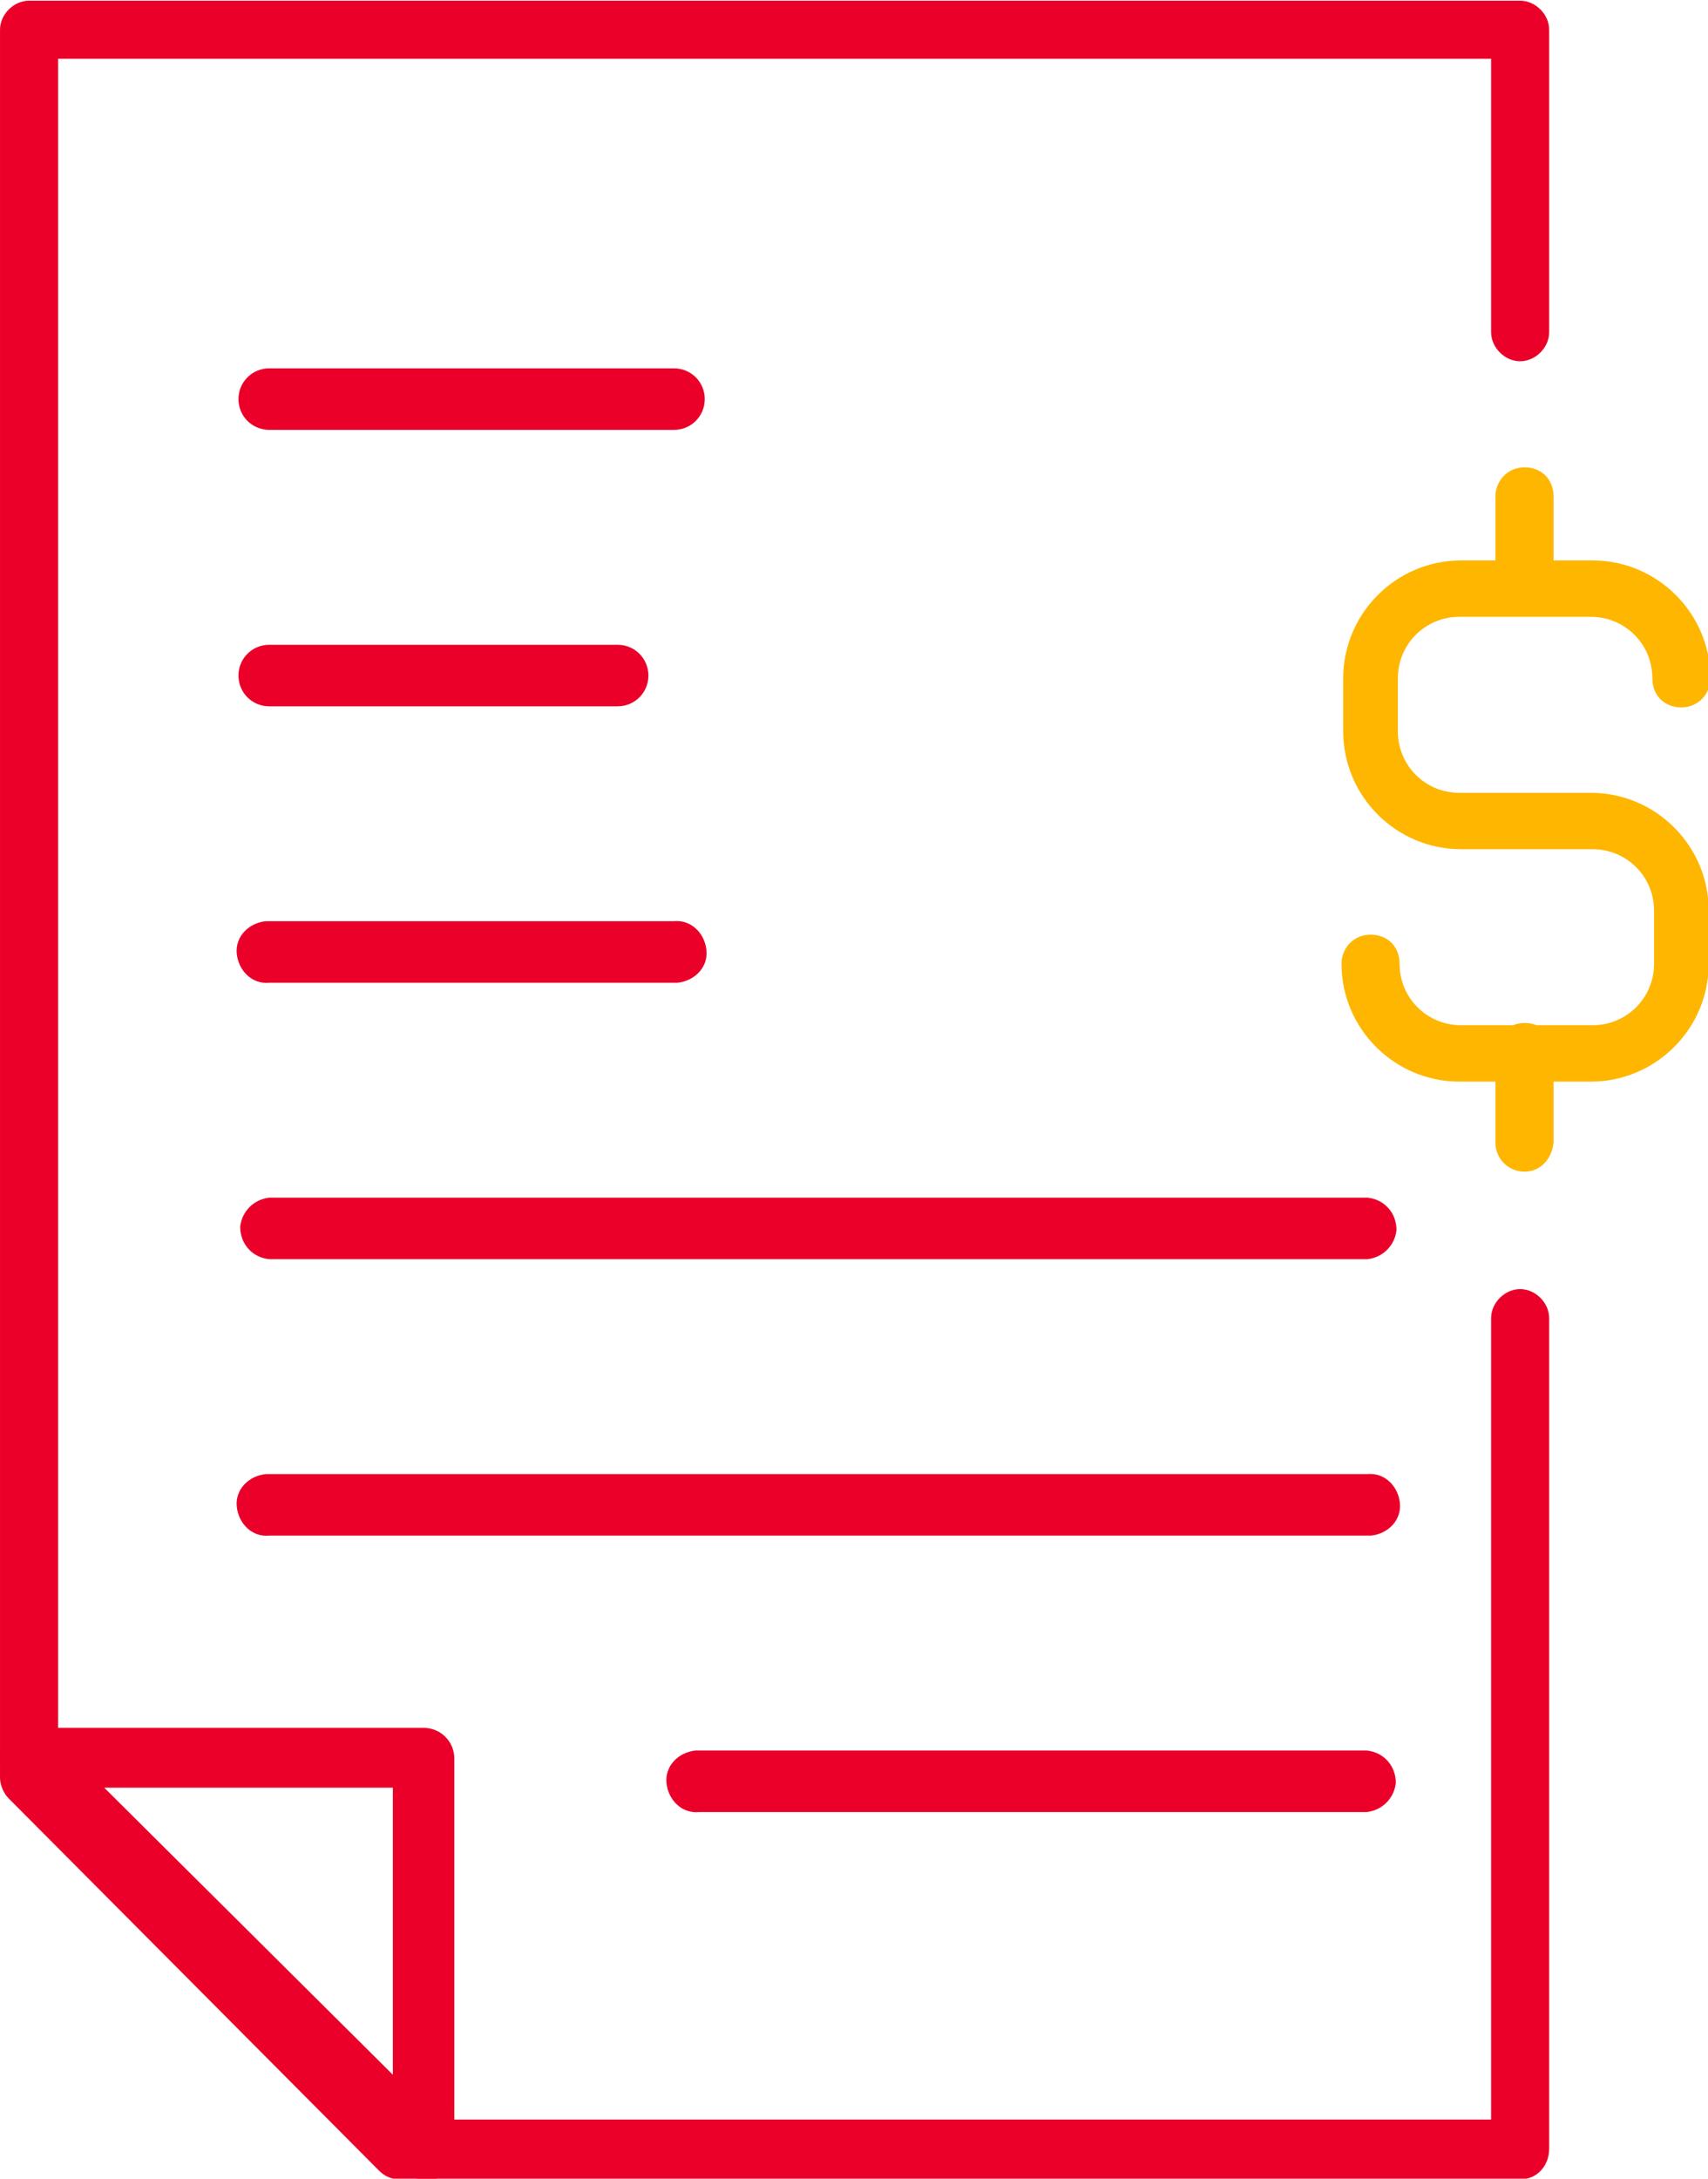
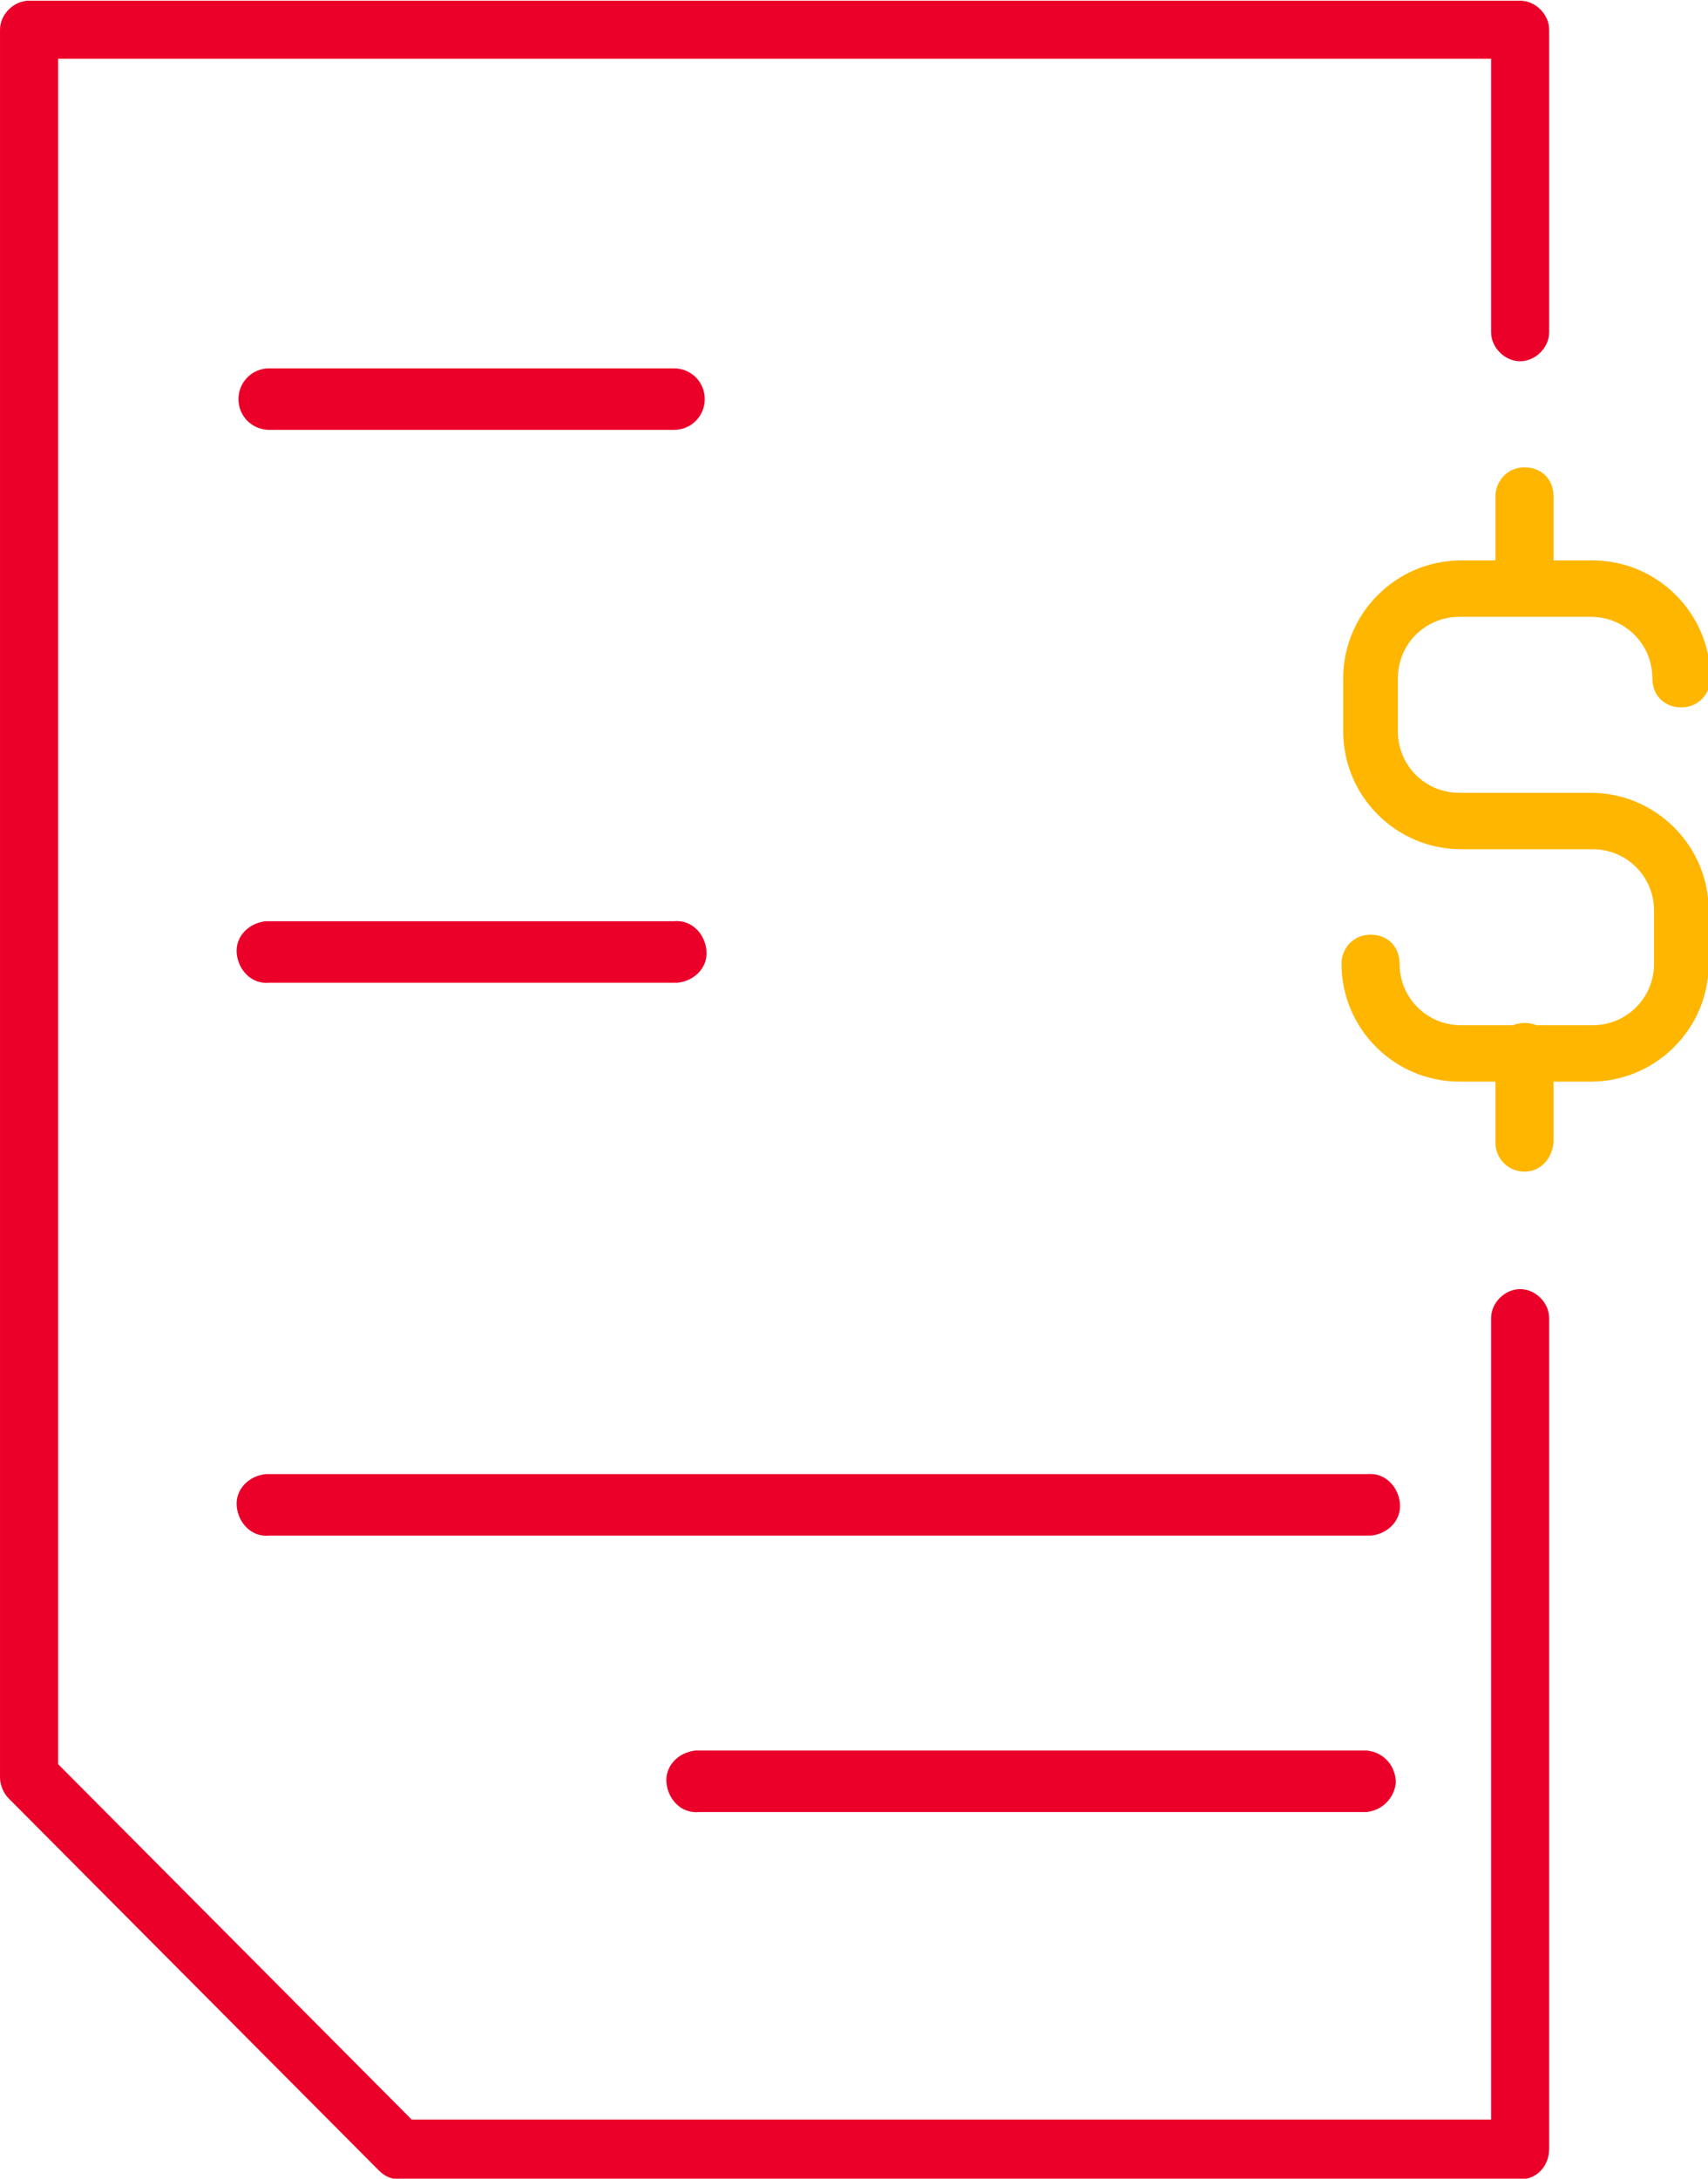
<svg xmlns="http://www.w3.org/2000/svg" version="1.1" id="Capa_1" x="0px" y="0px" viewBox="0 0 100 127.5" style="enable-background:new 0 0 100 127.5;" xml:space="preserve">
  <style type="text/css">
	.st0n{fill:#FFB600;}
	.st1n{fill:#EA0029;}
</style>
  <g id="Grupo_477-2" transform="translate(-410.661 3329.562)">
    <g id="Grupo_481" transform="translate(99.103 658.289)">
      <g id="Grupo_480-2">
        <g id="Grupo_477-3" transform="translate(0 5.347)">
          <path id="Trazado_336-2" class="st0n yellow" d="M404.7-3929.9h-7.7c-3.8,0-6.9-3.1-6.9-6.9c0-0.9,0.7-1.7,1.7-1.7s1.7,0.7,1.7,1.7l0,0      c0,2,1.6,3.6,3.6,3.6h7.7c2,0,3.6-1.6,3.6-3.6v-3.1c0-2-1.6-3.6-3.6-3.6h-7.7c-3.8,0-6.9-3.1-6.9-6.9v-3.1      c0-3.8,3.1-6.9,6.9-6.9h7.7c3.8,0,6.9,3.1,6.9,6.9c0,0.9-0.7,1.7-1.7,1.7s-1.7-0.7-1.7-1.7c0-2-1.6-3.6-3.6-3.6h-7.7      c-2,0-3.6,1.6-3.6,3.6v3.1c0,2,1.6,3.6,3.6,3.6h7.7c3.8,0,6.9,3.1,6.9,6.9v3.1C411.6-3933,408.5-3929.9,404.7-3929.9z" />
        </g>
        <g id="Grupo_478-2" transform="translate(9.114)">
          <path id="Trazado_337-2" class="st0n yellow" d="M391.7-3951.8c-0.9,0-1.7-0.7-1.7-1.7l0,0v-5.3c0-0.9,0.7-1.7,1.7-1.7s1.7,0.7,1.7,1.7      l0,0v5.3C393.3-3952.5,392.6-3951.8,391.7-3951.8z" />
        </g>
        <g id="Grupo_479-2" transform="translate(9.114 32.516)">
          <path id="Trazado_338-2" class="st0n yellow" d="M391.7-3951.8c-0.9,0-1.7-0.7-1.7-1.7c0,0,0,0,0,0v-5.3c0-0.9,0.7-1.7,1.7-1.7      s1.7,0.7,1.7,1.7v5.3C393.3-3952.5,392.6-3951.8,391.7-3951.8z" />
        </g>
      </g>
    </g>
    <g id="Grupo_484" transform="translate(20.661 630.879)">
      <g id="Grupo_482" transform="translate(0.001)">
        <path id="Trazado_339" class="st1n red" d="M479-3832.9h-65.6c-0.5,0-0.9-0.2-1.2-0.5l-21.7-21.8c-0.3-0.3-0.5-0.8-0.5-1.2v-102.3     c0-0.9,0.8-1.7,1.7-1.7c0,0,0,0,0,0H479c0.9,0,1.7,0.8,1.7,1.7c0,0,0,0,0,0v17.7c0,0.9-0.8,1.7-1.7,1.7s-1.7-0.8-1.7-1.7l0,0v-16     h-83.9v99.8l20.7,20.8h63.2v-46.9c0-0.9,0.8-1.7,1.7-1.7s1.7,0.8,1.7,1.7v48.6C480.7-3833.7,480-3832.9,479-3832.9     C479-3832.9,479-3832.9,479-3832.9z" />
      </g>
      <g id="Grupo_483" transform="translate(0 100.977)">
-         <path id="Trazado_340" class="st1n red" d="M414.7-3933.9c-0.5,0-0.9-0.2-1.3-0.5l-22.9-22.9c-0.7-0.7-0.7-1.8,0-2.5     c0.3-0.3,0.8-0.5,1.3-0.5h23c1,0,1.8,0.8,1.8,1.8c0,0,0,0,0,0l0,22.9c0,0.7-0.4,1.4-1.1,1.7     C415.2-3933.9,415-3933.9,414.7-3933.9z M396.1-3956.8L413-3940l0-16.8H396.1z" />
-       </g>
+         </g>
    </g>
    <g id="Grupo_491" transform="translate(34.623 652.395)">
      <g id="Grupo_485">
        <path id="Trazado_341" class="st1n red" d="M415.5-3956.8h-23.7c-1,0-1.8-0.8-1.8-1.8c0-1,0.8-1.8,1.8-1.8h23.7c1,0,1.8,0.8,1.8,1.8     C417.3-3957.6,416.5-3956.8,415.5-3956.8z" />
      </g>
      <g id="Grupo_486" transform="translate(0 16.178)">
-         <path id="Trazado_342" class="st1n red" d="M412.2-3956.8h-20.4c-1,0-1.8-0.8-1.8-1.8c0-1,0.8-1.8,1.8-1.8h20.4c1,0,1.8,0.8,1.8,1.8     C414-3957.6,413.2-3956.8,412.2-3956.8z" />
-       </g>
+         </g>
      <g id="Grupo_487" transform="translate(0 32.355)">
        <path id="Trazado_343" class="st1n red" d="M415.5-3956.8h-23.7c-1,0.1-1.8-0.7-1.9-1.7c-0.1-1,0.7-1.8,1.7-1.9c0.1,0,0.1,0,0.2,0     h23.7c1-0.1,1.8,0.7,1.9,1.7s-0.7,1.8-1.7,1.9C415.6-3956.8,415.6-3956.8,415.5-3956.8z" />
      </g>
      <g id="Grupo_488" transform="translate(0 48.533)">
-         <path id="Trazado_344" class="st1n red" d="M456.1-3956.8h-64.3c-1-0.1-1.7-0.9-1.7-1.9c0.1-0.9,0.8-1.6,1.7-1.7h64.3     c1,0.1,1.7,0.9,1.7,1.9C457.7-3957.6,457-3956.9,456.1-3956.8z" />
-       </g>
+         </g>
      <g id="Grupo_489" transform="translate(0 64.711)">
        <path id="Trazado_345" class="st1n red" d="M456.1-3956.8h-64.3c-1,0.1-1.8-0.7-1.9-1.7c-0.1-1,0.7-1.8,1.7-1.9c0.1,0,0.1,0,0.2,0     h64.3c1-0.1,1.8,0.7,1.9,1.7s-0.7,1.8-1.7,1.9C456.2-3956.8,456.1-3956.8,456.1-3956.8z" />
      </g>
      <g id="Grupo_490" transform="translate(25.16 80.888)">
        <path id="Trazado_346" class="st1n red" d="M430.9-3956.8h-39.1c-1,0.1-1.8-0.7-1.9-1.7s0.7-1.8,1.7-1.9c0.1,0,0.1,0,0.2,0h39.1     c1,0.1,1.7,0.9,1.7,1.9C432.5-3957.6,431.8-3956.9,430.9-3956.8z" />
      </g>
    </g>
  </g>
</svg>